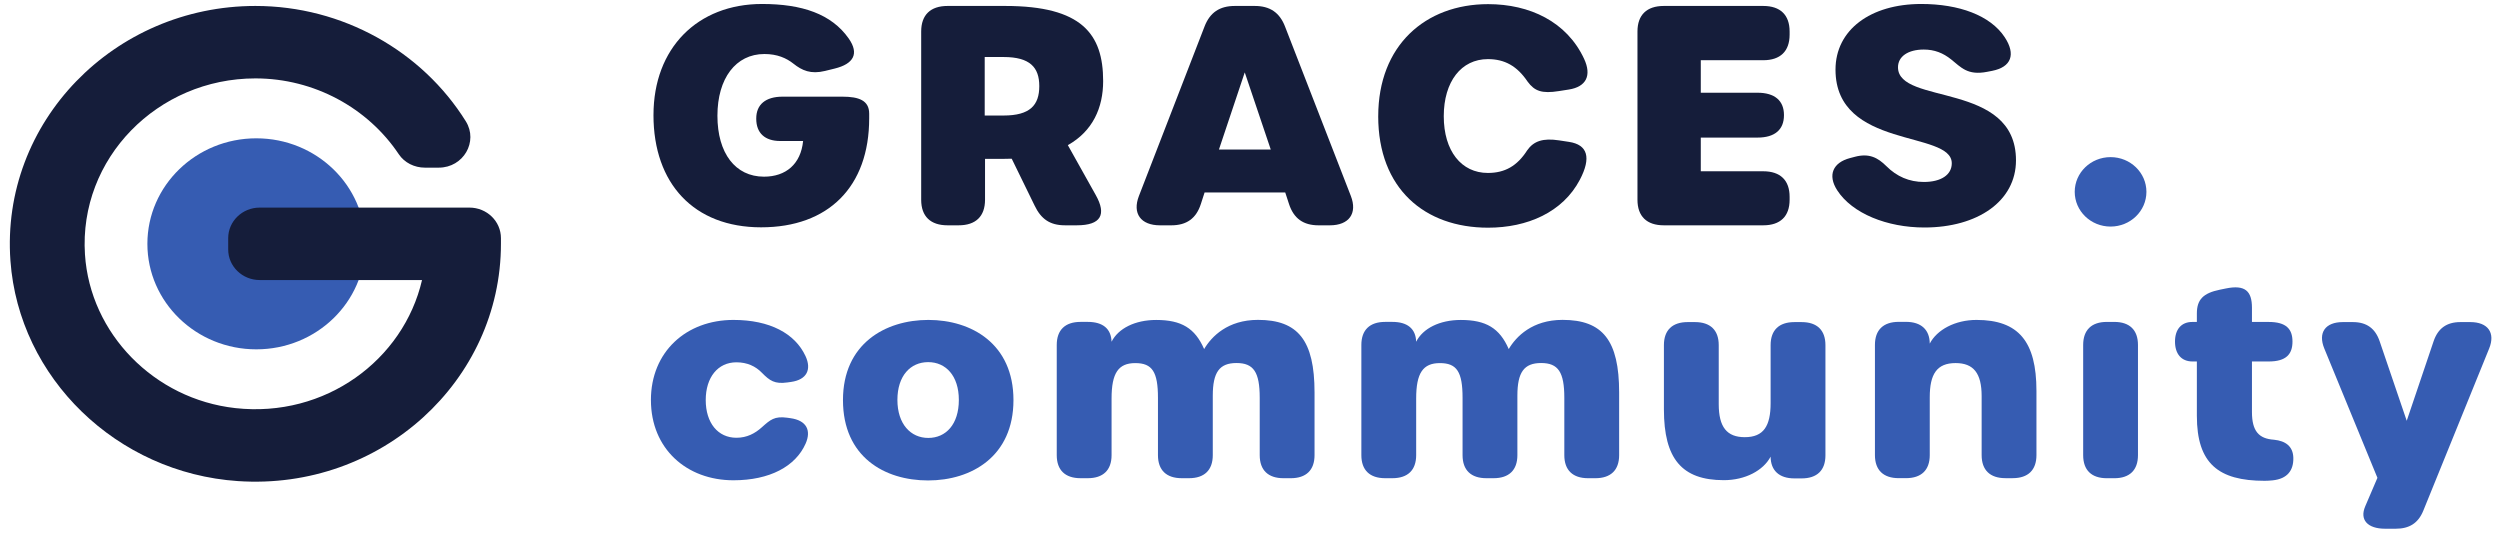
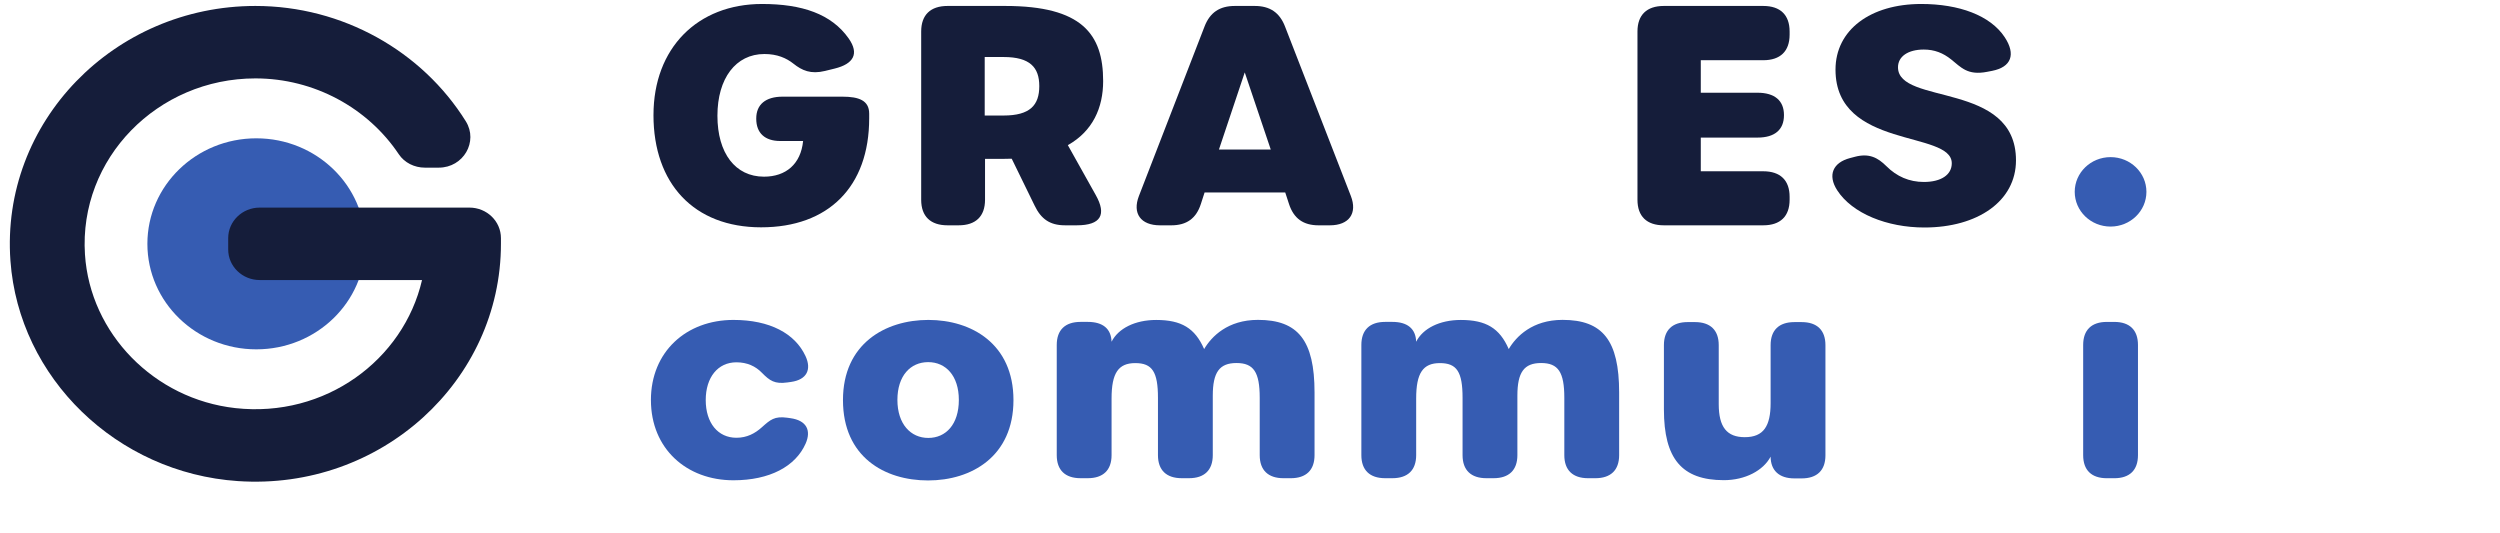
<svg xmlns="http://www.w3.org/2000/svg" width="239" height="51" viewBox="0 0 239 51" fill="none">
  <path d="M24.503 33.397C30.254 33.397 34.917 28.881 34.917 23.31C34.917 17.739 30.254 13.223 24.503 13.223C18.752 13.223 14.09 17.739 14.09 23.31C14.09 28.881 18.752 33.397 24.503 33.397Z" fill="#365CB2" />
  <path d="M62.227 38.248C62.227 33.621 65.613 30.585 70.118 30.585C73.595 30.585 76.005 31.881 77.007 34.041C77.606 35.329 77.128 36.299 75.629 36.512L75.28 36.561C74.064 36.735 73.585 36.394 72.854 35.653C72.236 35.008 71.426 34.637 70.401 34.637C68.633 34.637 67.468 36.064 67.468 38.248C67.468 40.432 68.633 41.85 70.401 41.85C71.409 41.85 72.182 41.435 72.837 40.844C73.639 40.129 74.04 39.767 75.256 39.934L75.569 39.978C77.106 40.191 77.578 41.146 77.015 42.414C76.049 44.592 73.579 45.915 70.12 45.915C65.64 45.915 62.229 42.899 62.229 38.248H62.227Z" fill="#365CB2" />
  <path d="M80.588 38.248C80.588 32.866 84.63 30.585 88.752 30.585C92.874 30.585 96.887 32.867 96.887 38.248C96.887 43.629 92.882 45.931 88.723 45.931C84.564 45.931 80.588 43.682 80.588 38.248ZM91.665 38.23C91.665 35.932 90.426 34.619 88.734 34.619C87.041 34.619 85.792 35.923 85.792 38.23C85.792 40.537 87.06 41.866 88.743 41.866C90.426 41.866 91.666 40.572 91.666 38.23H91.665Z" fill="#365CB2" />
  <path d="M125.67 37.523V43.515C125.67 44.942 124.87 45.717 123.396 45.717H122.702C121.229 45.717 120.429 44.942 120.429 43.515V38.027C120.429 35.575 119.848 34.705 118.211 34.705C116.574 34.705 115.942 35.592 115.942 37.831V43.514C115.942 44.941 115.142 45.716 113.669 45.716H112.975C111.501 45.716 110.701 44.941 110.701 43.514V38.035C110.701 35.55 110.155 34.712 108.535 34.712C106.915 34.712 106.266 35.658 106.266 38.1V43.514C106.266 44.941 105.466 45.716 103.993 45.716H103.299C101.825 45.716 101.025 44.941 101.025 43.514V32.975C101.025 31.547 101.825 30.773 103.299 30.773H103.993C105.431 30.773 106.227 31.426 106.265 32.669C106.909 31.396 108.508 30.588 110.533 30.588C112.937 30.588 114.242 31.367 115.115 33.371C115.825 32.165 117.374 30.58 120.26 30.58C124.088 30.58 125.67 32.535 125.67 37.521V37.523Z" fill="#365CB2" />
  <path d="M154.79 37.523V43.515C154.79 44.942 153.99 45.717 152.516 45.717H151.823C150.349 45.717 149.549 44.942 149.549 43.515V38.027C149.549 35.575 148.968 34.705 147.331 34.705C145.694 34.705 145.062 35.592 145.062 37.831V43.514C145.062 44.941 144.262 45.716 142.789 45.716H142.095C140.621 45.716 139.821 44.941 139.821 43.514V38.035C139.821 35.55 139.275 34.712 137.655 34.712C136.035 34.712 135.386 35.658 135.386 38.1V43.514C135.386 44.941 134.587 45.716 133.113 45.716H132.419C130.945 45.716 130.146 44.941 130.146 43.514V32.975C130.146 31.547 130.945 30.773 132.419 30.773H133.113C134.551 30.773 135.347 31.426 135.385 32.669C136.029 31.396 137.629 30.588 139.653 30.588C142.057 30.588 143.362 31.367 144.235 33.371C144.945 32.165 146.494 30.58 149.38 30.58C153.208 30.58 154.79 32.535 154.79 37.521V37.523Z" fill="#365CB2" />
  <path d="M174.512 32.994V43.533C174.512 44.96 173.712 45.735 172.238 45.735H171.544C170.076 45.735 169.277 44.966 169.271 43.655C168.574 44.982 166.842 45.904 164.801 45.904C160.781 45.904 159.07 43.852 159.07 39.141V32.993C159.07 31.566 159.871 30.791 161.344 30.791H162.038C163.511 30.791 164.311 31.566 164.311 32.993V38.636C164.311 40.826 165.088 41.794 166.8 41.794C168.602 41.794 169.271 40.729 169.271 38.53V32.994C169.271 31.567 170.07 30.792 171.544 30.792H172.238C173.712 30.792 174.512 31.567 174.512 32.994Z" fill="#365CB2" />
-   <path d="M194.685 37.363V43.511C194.685 44.938 193.886 45.713 192.412 45.713H191.718C190.244 45.713 189.445 44.938 189.445 43.511V37.868C189.445 35.677 188.668 34.71 186.956 34.71C185.153 34.71 184.485 35.775 184.485 37.974V43.51C184.485 44.937 183.685 45.712 182.211 45.712H181.518C180.044 45.712 179.244 44.937 179.244 43.51V32.971C179.244 31.543 180.044 30.769 181.518 30.769H182.211C183.678 30.769 184.478 31.538 184.485 32.846C185.182 31.517 186.914 30.585 188.955 30.585C192.975 30.585 194.684 32.652 194.684 37.363H194.685Z" fill="#365CB2" />
  <path d="M199.151 43.516V32.978C199.151 31.55 199.946 30.775 201.412 30.775H202.129C203.595 30.775 204.39 31.55 204.39 32.978V43.516C204.39 44.944 203.595 45.718 202.129 45.718H201.412C199.946 45.718 199.151 44.944 199.151 43.516Z" fill="#365CB2" />
-   <path d="M210.02 39.764V34.557H209.606C208.523 34.557 207.93 33.818 207.93 32.654C207.93 31.491 208.535 30.779 209.577 30.779H210.02V29.966C210.02 28.644 210.622 28.023 212.214 27.696L212.787 27.579C214.627 27.199 215.287 27.822 215.287 29.422V30.779H216.888C218.547 30.779 219.161 31.439 219.161 32.654C219.161 33.869 218.547 34.557 216.888 34.557H215.287V39.389C215.287 41.204 215.935 41.942 217.392 42.038C218.506 42.151 219.218 42.673 219.243 43.77C219.269 44.944 218.697 45.777 217.259 45.922C216.99 45.95 216.738 45.965 216.495 45.965C212.069 45.965 210.021 44.3 210.021 39.764H210.02Z" fill="#365CB2" />
-   <path d="M226.11 48.417L227.282 45.681L222.204 33.32C221.579 31.797 222.302 30.791 223.976 30.791H224.932C226.26 30.791 227.08 31.405 227.496 32.628L230.083 40.227L232.651 32.628C233.065 31.404 233.887 30.791 235.216 30.791H236.156C237.847 30.791 238.576 31.81 237.963 33.32L231.667 48.823C231.18 50.022 230.324 50.546 229.033 50.546H228.02C226.328 50.546 225.567 49.687 226.112 48.416L226.11 48.417Z" fill="#365CB2" />
  <path d="M62.473 10.997C62.473 4.596 66.681 0.38 72.854 0.38C76.68 0.38 79.494 1.337 81.139 3.684C82.161 5.142 81.595 6.11 79.799 6.554L78.876 6.781C77.511 7.116 76.674 6.739 75.855 6.088C75.178 5.552 74.304 5.164 73.076 5.164C70.342 5.164 68.586 7.489 68.586 11.066C68.586 14.644 70.294 16.89 73.036 16.89C75.131 16.89 76.558 15.687 76.777 13.48H74.593C73.123 13.48 72.297 12.72 72.297 11.356V11.327C72.297 9.992 73.193 9.241 74.818 9.241H80.531C82.125 9.241 83.094 9.609 83.094 10.867V11.313C83.094 17.854 79.197 21.732 72.763 21.732C66.329 21.732 62.472 17.544 62.472 10.999L62.473 10.997Z" fill="#151D3A" />
  <path d="M102.938 21.539H101.808C100.366 21.539 99.52 20.931 98.907 19.649L96.72 15.172C96.477 15.18 96.228 15.186 95.975 15.186H94.169V19.099C94.169 20.681 93.282 21.54 91.648 21.54H90.586C88.951 21.54 88.065 20.681 88.065 19.099V3.011C88.065 1.427 88.953 0.569 90.586 0.569H96.097C103.42 0.569 105.461 3.246 105.461 7.75C105.461 10.306 104.464 12.54 102.085 13.876L104.757 18.652C105.803 20.518 105.257 21.54 102.939 21.54L102.938 21.539ZM99.356 8.231C99.356 6.441 98.462 5.451 95.944 5.451H94.138V11.044H95.944C98.462 11.044 99.356 10.062 99.356 8.231Z" fill="#151D3A" />
  <path d="M127.13 21.541H126.06C124.587 21.541 123.681 20.883 123.228 19.501L122.869 18.402H115.158L114.802 19.502C114.357 20.884 113.442 21.541 111.97 21.541H110.897C109.053 21.541 108.234 20.405 108.882 18.733L115.155 2.53C115.67 1.199 116.597 0.569 118.05 0.569H119.951C121.403 0.569 122.329 1.199 122.846 2.53L129.139 18.729C129.791 20.406 128.965 21.541 127.13 21.541ZM118.999 6.92L116.53 14.296H121.485L118.998 6.92H118.999Z" fill="#151D3A" />
-   <path d="M131.759 11.112C131.759 4.343 136.269 0.396 142.263 0.396C146.243 0.396 149.776 2.072 151.433 5.609C152.197 7.238 151.624 8.3 149.983 8.559L149.031 8.708C147.404 8.965 146.711 8.718 146.036 7.799C145.035 6.314 143.851 5.652 142.242 5.652C139.7 5.652 138.024 7.792 138.024 11.112C138.024 14.432 139.702 16.534 142.242 16.534C143.87 16.534 145.043 15.863 145.992 14.382C146.616 13.482 147.514 13.185 149.047 13.419L149.998 13.564C151.785 13.837 152.143 15.072 151.034 17.183C149.397 20.3 146.007 21.767 142.261 21.767C136.185 21.767 131.757 18.024 131.757 11.112H131.759Z" fill="#151D3A" />
  <path d="M156.542 19.099V3.011C156.542 1.427 157.429 0.569 159.062 0.569H168.566C170.2 0.569 171.087 1.429 171.087 3.011V3.315C171.087 4.898 170.2 5.757 168.566 5.757H162.595V8.865H168.028C169.661 8.865 170.547 9.626 170.547 10.99V11.019C170.547 12.402 169.66 13.153 168.028 13.153H162.595V16.374H168.566C170.2 16.374 171.087 17.233 171.087 18.815V19.099C171.087 20.681 170.2 21.54 168.566 21.54H159.062C157.428 21.54 156.542 20.681 156.542 19.099Z" fill="#151D3A" />
  <path d="M183.973 21.749C180.415 21.749 177.072 20.417 175.634 18.187C174.696 16.731 175.237 15.54 176.853 15.114L177.335 14.987C178.684 14.632 179.513 15.062 180.342 15.888C181.325 16.87 182.52 17.396 183.924 17.396C185.57 17.396 186.59 16.711 186.59 15.609C186.59 12.433 175.474 14.302 175.474 6.657C175.474 2.853 178.817 0.38 183.673 0.38C187.29 0.38 190.269 1.475 191.642 3.545C192.744 5.207 192.269 6.415 190.455 6.771L189.968 6.866C188.09 7.235 187.471 6.431 186.535 5.684C185.761 5.065 184.937 4.737 183.912 4.737C182.409 4.737 181.448 5.398 181.448 6.431C181.448 10.086 192.728 7.739 192.728 15.329C192.728 19.233 189.059 21.749 183.975 21.749H183.973Z" fill="#151D3A" />
  <path d="M24.829 26.772H40.346C38.579 34.406 31.097 39.97 22.497 39.015C14.735 38.154 8.616 31.883 8.123 24.33C7.524 15.149 15.064 7.495 24.416 7.495C30.043 7.495 35.171 10.328 38.123 14.743C38.667 15.557 39.618 16.027 40.617 16.027H41.949C44.296 16.027 45.744 13.541 44.531 11.595C40.356 4.899 32.762 0.569 24.415 0.569C10.916 0.569 0.042 11.663 0.998 24.933C1.806 36.134 11.172 45.208 22.736 45.992C36.437 46.92 47.89 36.386 47.89 23.309V22.765C47.89 21.154 46.541 19.846 44.877 19.846H24.829C23.165 19.846 21.816 21.154 21.816 22.765V23.853C21.816 25.464 23.165 26.772 24.829 26.772Z" fill="#151D3A" />
  <path d="M201.77 21.66C203.663 21.66 205.198 20.174 205.198 18.34C205.198 16.507 203.663 15.021 201.77 15.021C199.877 15.021 198.343 16.507 198.343 18.34C198.343 20.174 199.877 21.66 201.77 21.66Z" fill="#365CB2" />
</svg>